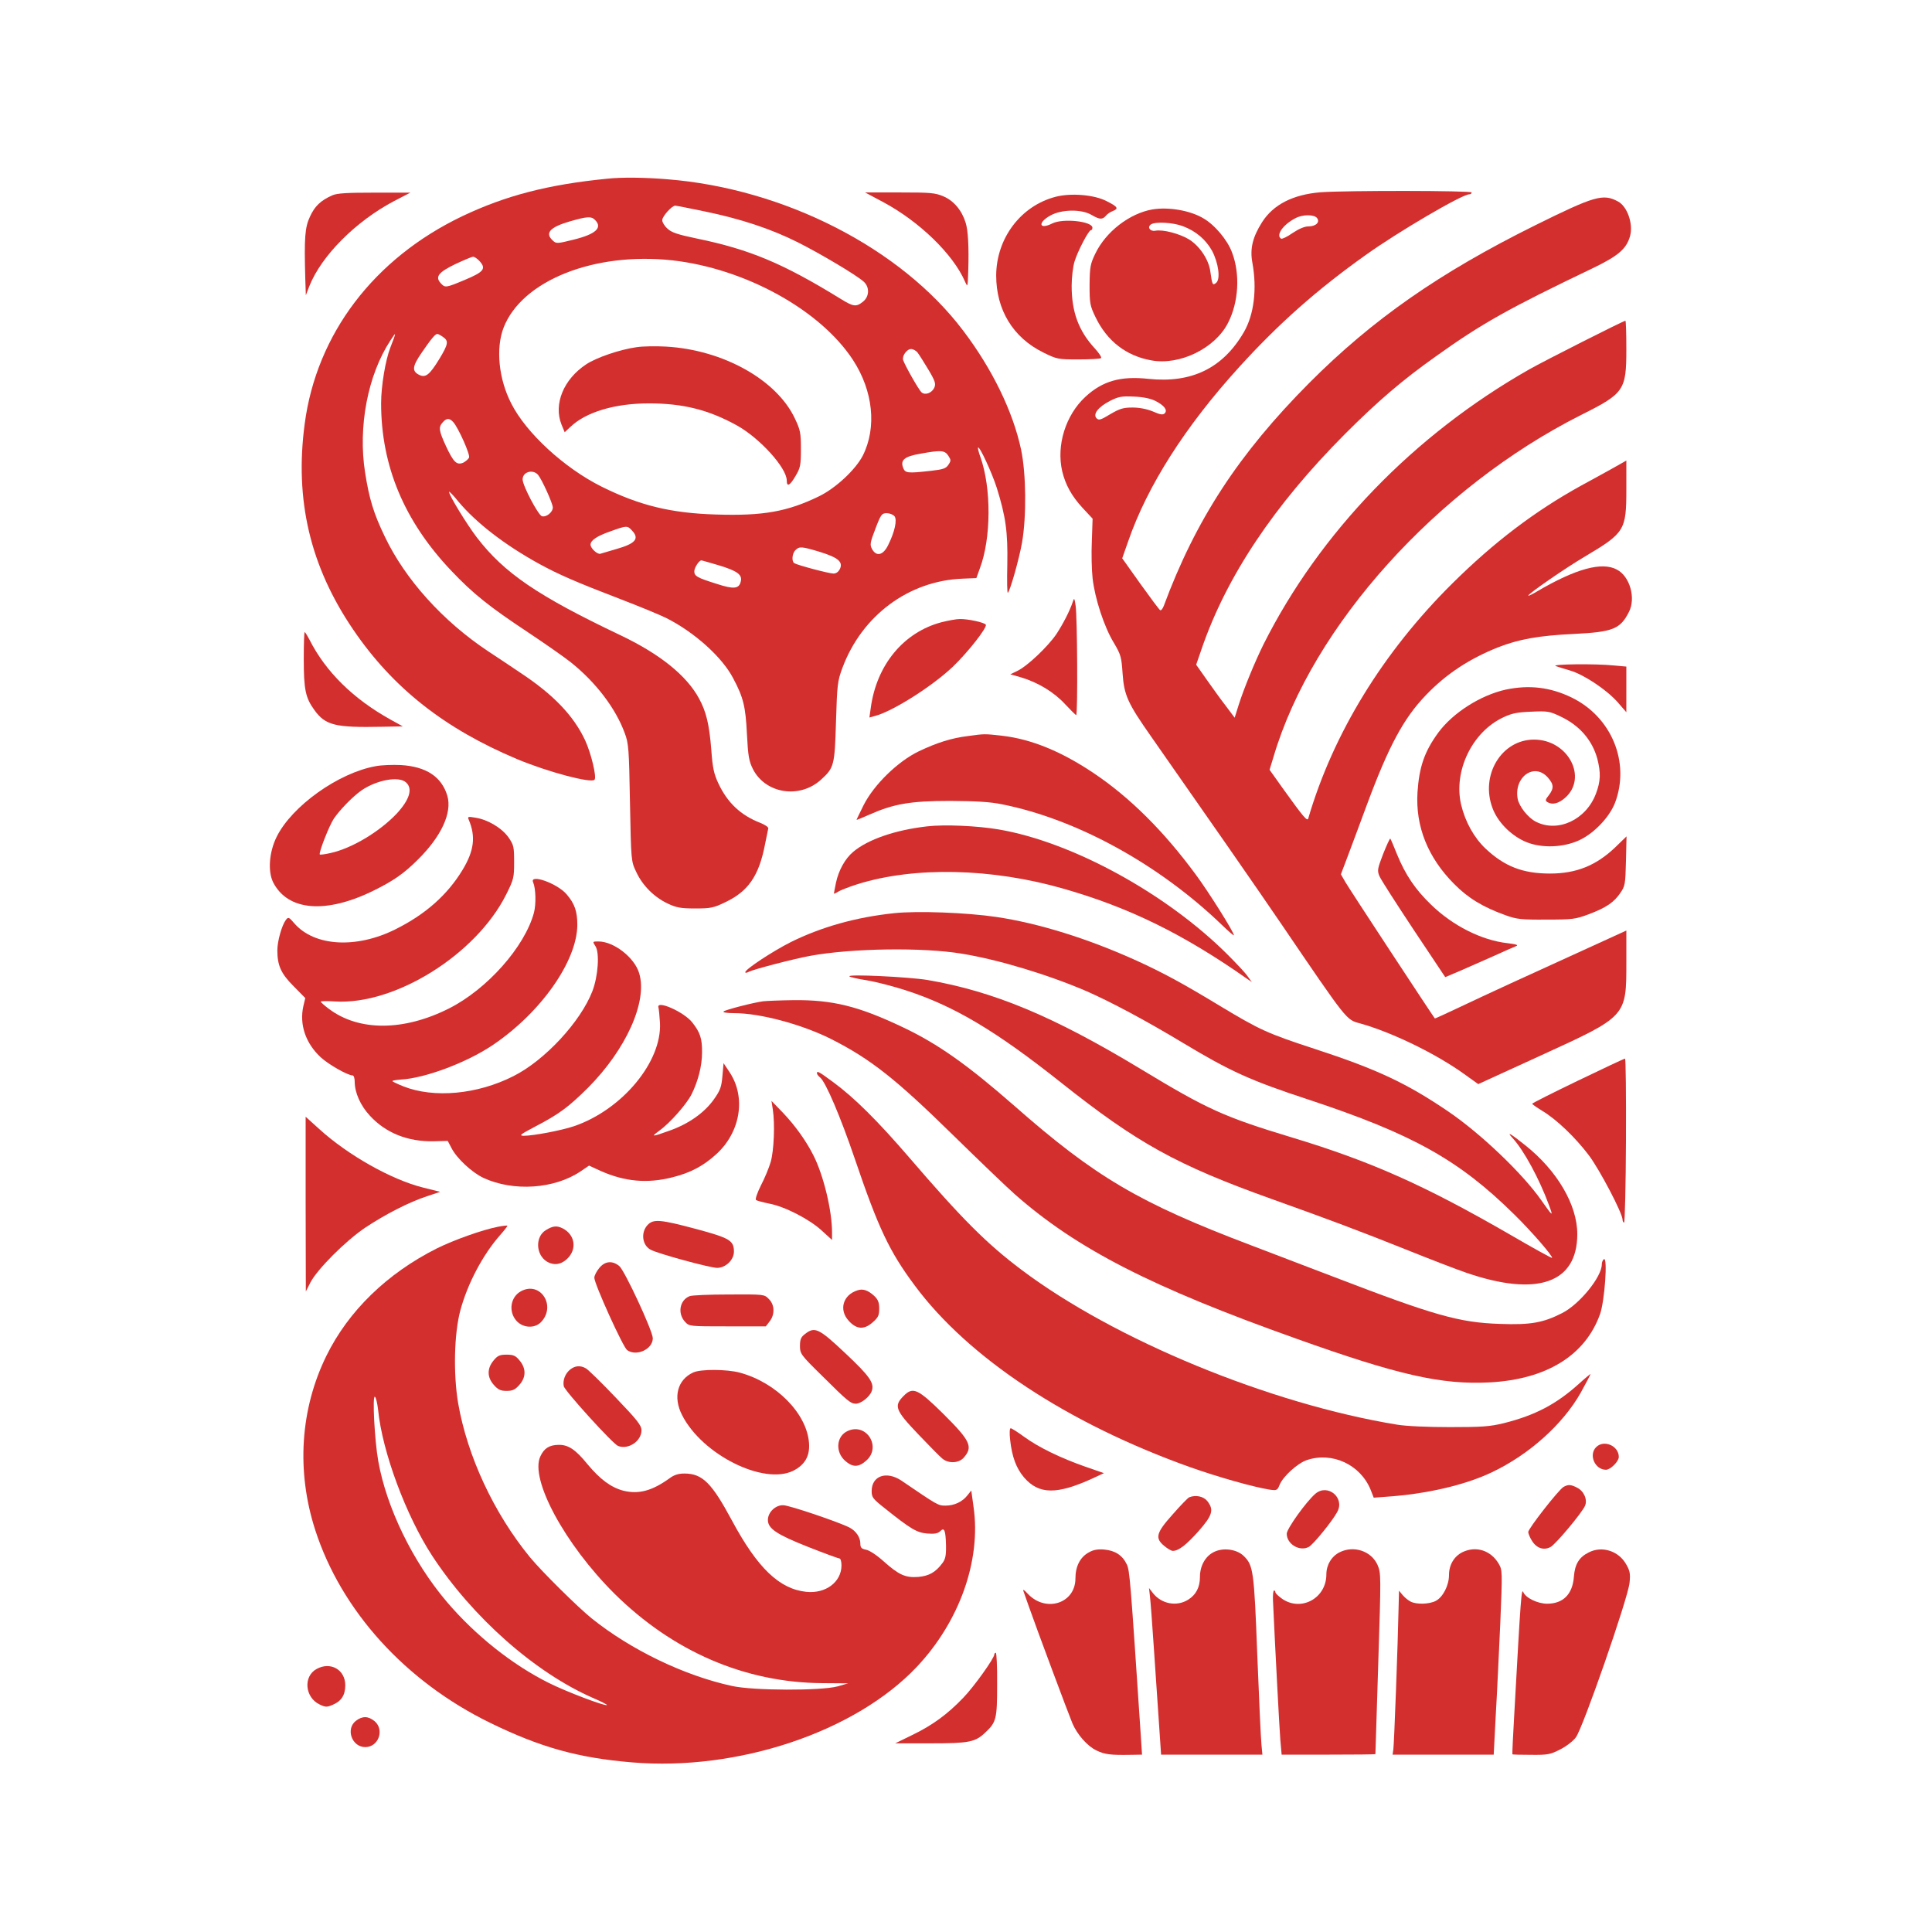
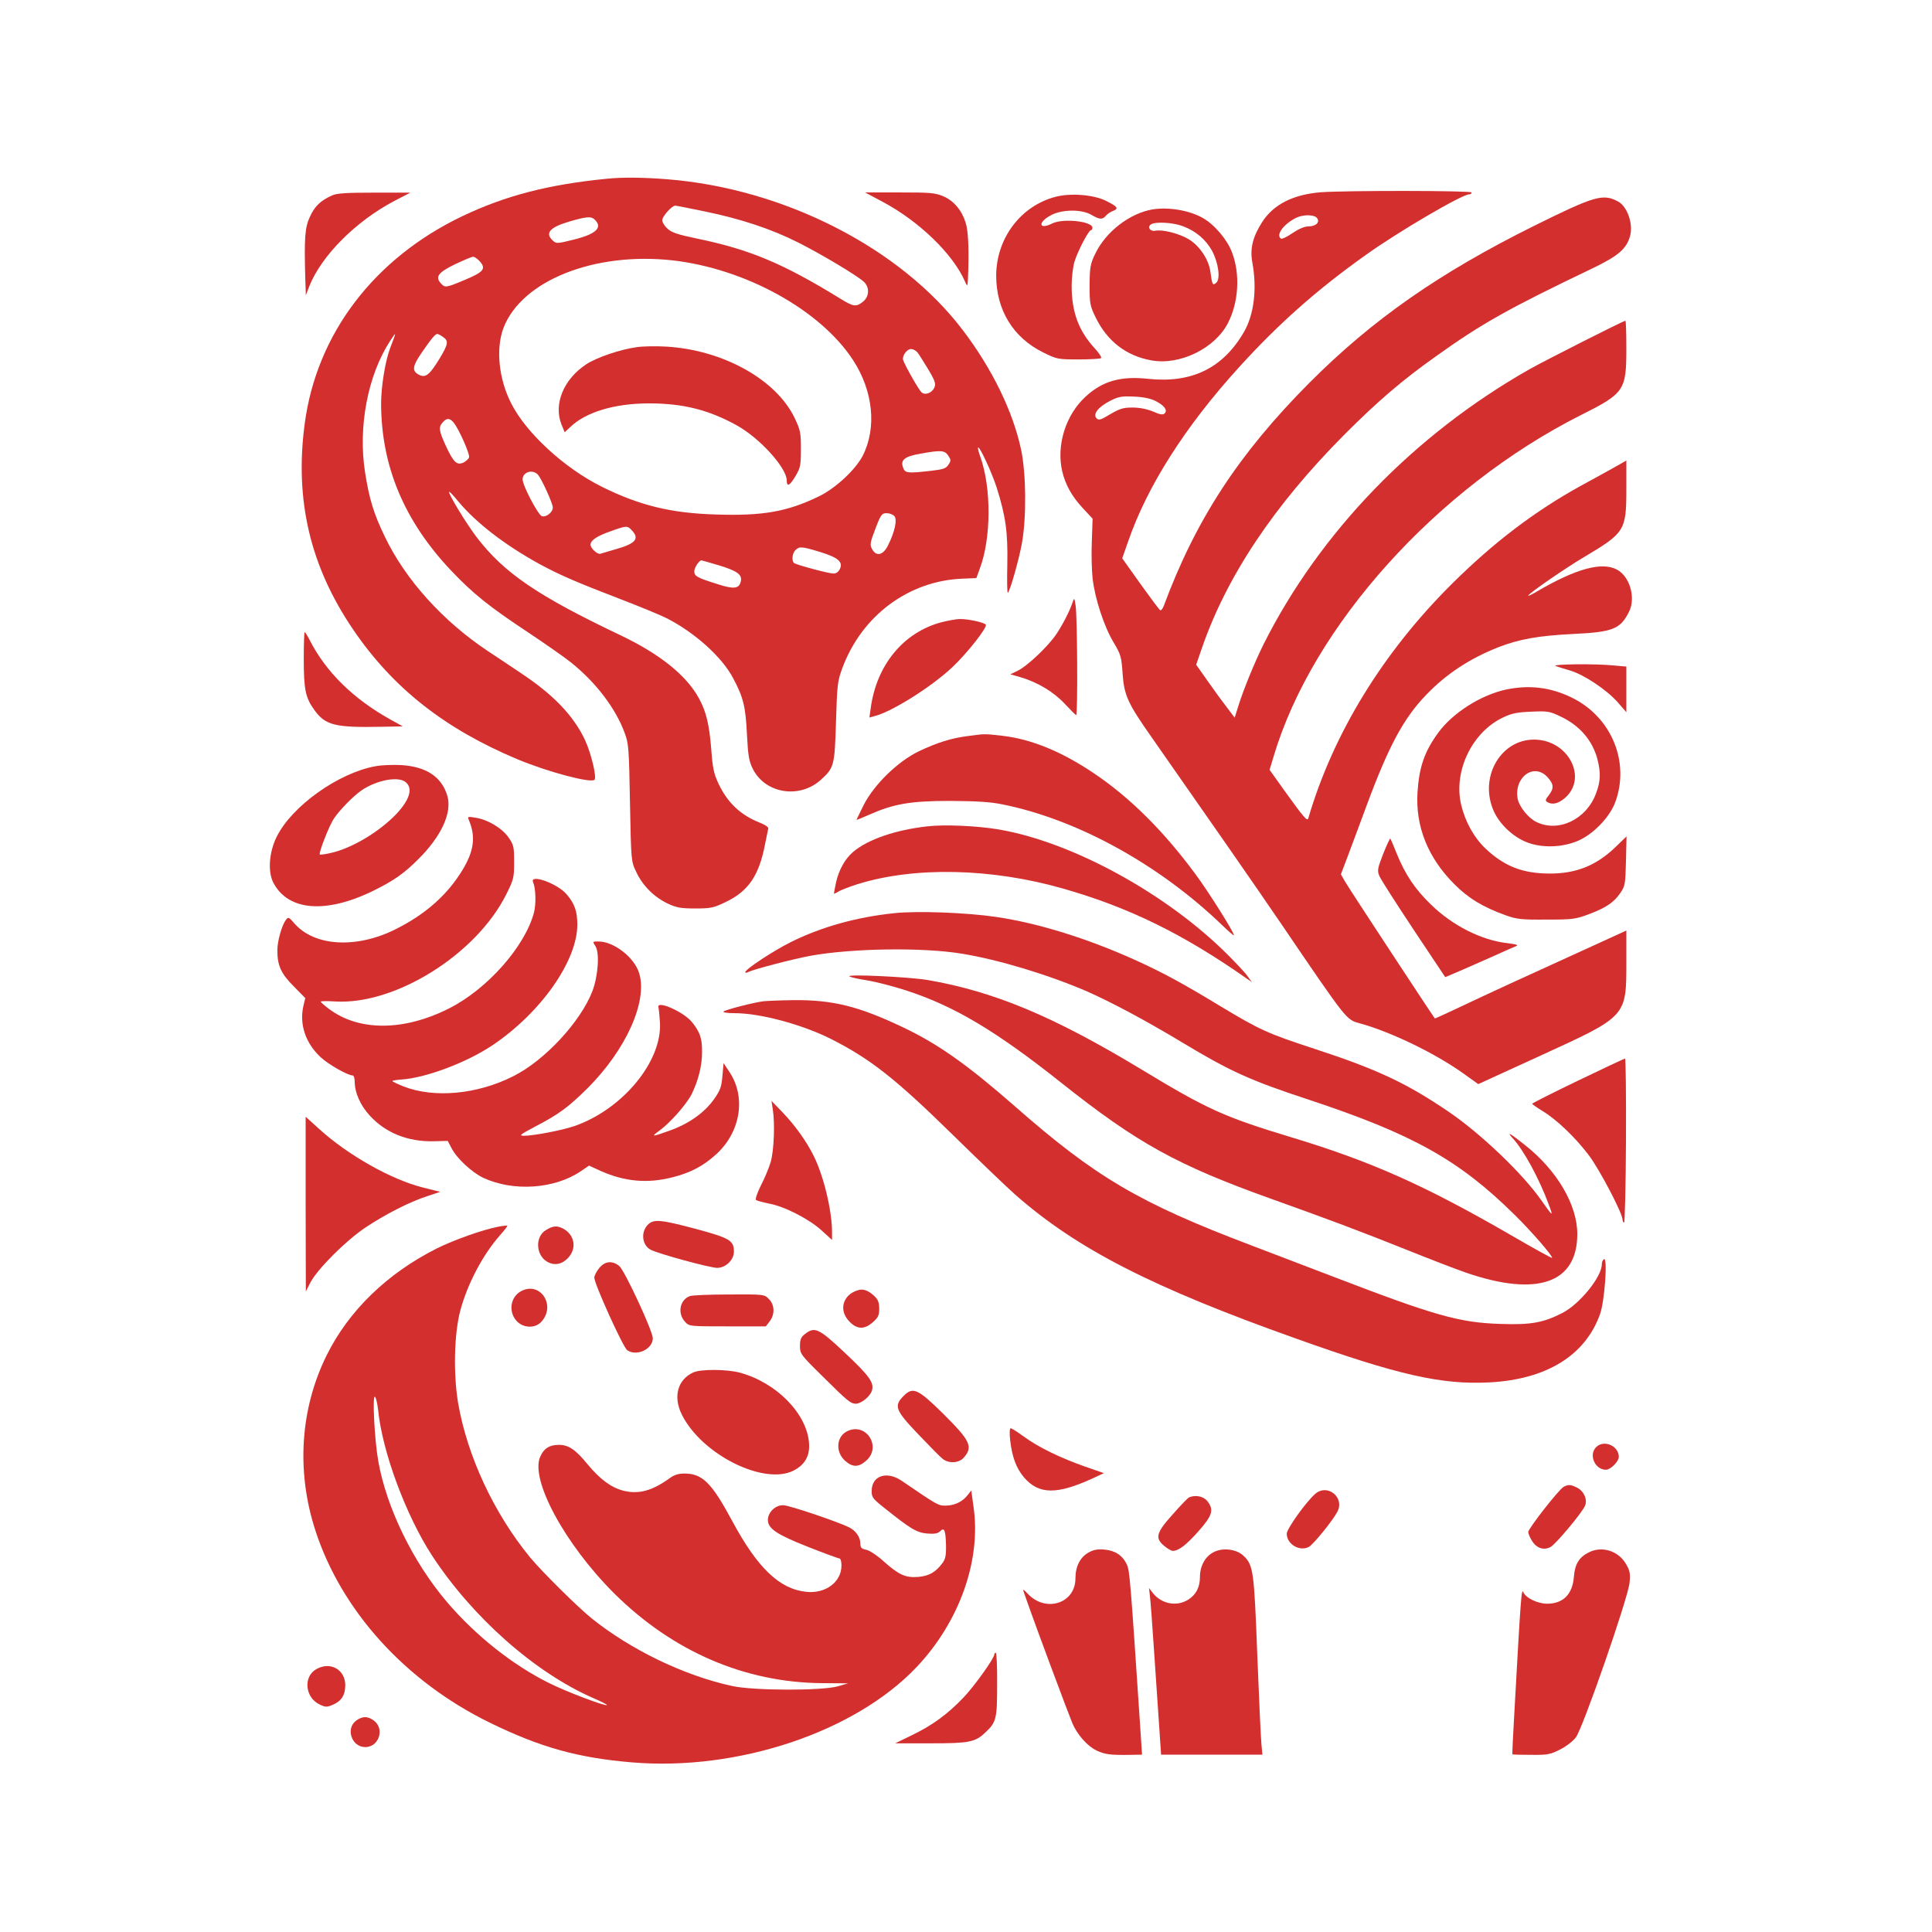
<svg xmlns="http://www.w3.org/2000/svg" version="1.0" width="1024pt" height="1024pt" viewBox="0 0 1024 1024" preserveAspectRatio="xMidYMid meet">
  <g transform="translate(0,1024) scale(0.1,-0.1)" fill="#D32F2F" stroke="none">
    <path d="M3220 9293 c-316 -31 -541 -90 -770 -199 -468 -224 -772 -624 -835 -1100 -54 -404 29 -756 257 -1091 210 -309 484 -525 870 -687 163 -68 390 -128 409 -109 13 13 -18 141 -50 210 -61 130 -168 242 -344 358 -56 38 -133 89 -171 114 -239 159 -438 380 -546 606 -60 124 -83 201 -105 341 -38 241 14 516 134 699 33 51 33 48 0 -37 -26 -66 -49 -205 -49 -295 0 -332 122 -624 370 -886 116 -123 204 -193 408 -328 90 -60 192 -131 227 -159 133 -106 238 -244 286 -375 21 -55 23 -84 28 -370 6 -308 6 -310 33 -366 33 -72 95 -134 167 -168 47 -22 70 -26 146 -26 80 0 97 3 157 32 124 58 181 141 213 309 8 40 16 77 17 83 2 7 -18 20 -43 30 -103 40 -173 106 -221 208 -24 51 -31 82 -38 180 -11 136 -27 201 -65 271 -66 122 -207 235 -414 334 -442 210 -619 331 -764 520 -54 71 -147 223 -147 241 0 5 23 -18 50 -52 95 -113 244 -228 425 -328 106 -58 195 -97 440 -191 99 -38 205 -82 235 -97 150 -75 298 -208 356 -320 54 -101 66 -150 73 -297 6 -117 11 -143 32 -185 67 -130 247 -158 360 -56 70 64 73 74 80 308 6 197 8 215 34 285 103 277 351 462 637 473 l73 3 18 50 c61 160 62 428 3 593 -9 24 -14 46 -12 49 8 8 73 -132 99 -213 48 -154 59 -235 56 -406 -2 -87 -1 -155 3 -151 13 14 59 177 75 266 24 138 22 365 -5 493 -43 202 -153 428 -308 632 -330 436 -948 752 -1568 801 -123 10 -241 11 -316 3z m517 -174 c189 -39 350 -92 493 -164 121 -61 311 -174 348 -208 32 -29 30 -79 -4 -106 -36 -29 -51 -27 -120 16 -304 187 -480 261 -762 319 -101 21 -133 32 -154 52 -16 14 -28 34 -28 45 0 20 51 77 69 77 5 0 77 -14 158 -31z m-583 -45 c41 -41 4 -75 -113 -104 -88 -22 -93 -22 -111 -5 -43 39 -16 70 85 100 96 28 119 30 139 9z m-614 -216 c39 -42 26 -59 -80 -103 -98 -41 -101 -41 -124 -16 -31 34 -12 58 77 101 45 21 87 39 94 39 7 1 21 -9 33 -21z m1025 2 c386 -44 783 -263 956 -528 107 -164 127 -358 52 -507 -39 -75 -144 -173 -233 -216 -167 -81 -296 -104 -544 -96 -240 7 -406 48 -606 147 -199 99 -401 285 -480 441 -67 130 -83 292 -41 402 97 250 481 403 896 357z m-1217 -406 c31 -21 28 -38 -19 -116 -51 -83 -72 -101 -105 -86 -42 20 -40 45 12 120 50 73 71 98 82 98 4 0 18 -7 30 -16z m2514 -81 c8 -10 34 -51 58 -91 37 -62 41 -76 32 -97 -13 -28 -48 -41 -67 -25 -14 11 -86 138 -98 171 -7 22 19 59 42 59 10 0 25 -8 33 -17z m-2459 -371 c26 -29 90 -171 83 -187 -3 -8 -17 -20 -30 -27 -35 -15 -52 1 -93 89 -37 81 -40 99 -16 125 20 23 36 23 56 0z m2623 -177 c15 -23 15 -27 1 -48 -13 -20 -28 -25 -89 -32 -132 -15 -141 -13 -152 18 -14 39 9 58 91 72 109 20 130 19 149 -10z m-2174 -102 c20 -24 78 -151 78 -173 0 -25 -35 -53 -58 -46 -20 7 -102 162 -102 195 0 40 54 56 82 24z m1889 -219 c15 -19 2 -82 -34 -154 -26 -53 -62 -62 -85 -20 -12 22 -11 33 18 108 29 76 34 82 60 82 15 0 33 -7 41 -16z m-1391 -76 c40 -43 19 -69 -83 -98 -40 -12 -78 -23 -85 -25 -15 -5 -52 29 -52 48 0 23 34 46 106 71 86 31 89 31 114 4z m995 -113 c97 -30 124 -53 107 -90 -8 -16 -20 -25 -34 -25 -24 0 -190 44 -208 55 -15 9 -12 52 6 69 21 21 32 20 129 -9z m-536 -71 c99 -30 127 -50 117 -87 -9 -38 -37 -41 -126 -12 -105 33 -120 41 -120 67 0 19 25 58 38 58 2 0 43 -12 91 -26z" />
    <path d="M3375 8400 c-88 -12 -214 -55 -268 -91 -120 -79 -174 -211 -131 -319 l17 -41 31 29 c82 78 234 124 416 124 180 0 316 -34 466 -117 122 -68 264 -225 264 -292 0 -36 17 -27 47 25 25 42 28 56 28 142 0 86 -3 101 -32 162 -97 206 -382 364 -683 381 -52 3 -122 2 -155 -3z" />
    <path d="M7000 9221 c-147 -12 -251 -65 -311 -159 -50 -79 -65 -141 -51 -215 25 -137 9 -274 -45 -367 -111 -191 -276 -272 -506 -248 -147 16 -243 -11 -334 -95 -105 -97 -155 -257 -123 -395 17 -71 50 -131 107 -193 l54 -58 -4 -118 c-3 -65 -1 -154 4 -198 12 -107 61 -257 112 -341 38 -64 41 -76 47 -164 8 -115 27 -157 152 -335 280 -400 564 -808 691 -995 351 -516 342 -504 415 -524 166 -46 402 -160 553 -269 l74 -53 330 151 c459 210 455 205 455 498 l0 165 -197 -90 c-330 -150 -541 -247 -682 -314 -74 -35 -135 -63 -136 -62 -12 15 -458 693 -475 724 l-23 40 36 95 c19 52 66 175 102 274 115 310 195 459 313 581 106 111 229 192 382 253 110 43 214 62 401 71 208 10 247 26 293 117 37 73 5 188 -64 224 -79 43 -218 5 -424 -116 -25 -15 -46 -25 -46 -22 0 10 198 147 300 207 212 126 220 139 220 358 l0 151 -67 -38 c-38 -21 -115 -64 -173 -95 -246 -136 -461 -299 -683 -519 -366 -363 -631 -794 -763 -1245 -5 -17 -26 8 -128 150 l-77 108 22 72 c205 691 866 1424 1628 1808 230 115 241 131 241 350 0 82 -2 150 -5 150 -10 0 -431 -213 -510 -258 -611 -347 -1110 -864 -1408 -1457 -46 -93 -104 -234 -131 -319 l-22 -70 -45 60 c-25 32 -71 96 -102 140 l-57 81 29 84 c131 382 383 761 761 1140 172 172 301 283 480 410 243 174 386 254 831 467 137 66 180 103 199 172 17 64 -15 156 -64 182 -79 43 -124 30 -441 -127 -506 -251 -860 -498 -1195 -834 -375 -377 -602 -725 -772 -1183 -6 -15 -14 -25 -19 -22 -5 3 -52 66 -105 140 l-96 135 32 91 c101 292 301 606 583 917 210 232 416 415 675 599 170 122 511 322 549 322 7 0 13 4 13 10 0 10 -661 11 -800 1z m-20 -136 c18 -22 -5 -45 -45 -45 -21 0 -51 -13 -84 -35 -28 -20 -56 -33 -61 -30 -29 18 10 74 75 108 38 21 99 21 115 2z m-856 -970 c47 -24 66 -49 49 -66 -9 -9 -24 -7 -62 10 -32 13 -71 21 -108 21 -50 0 -68 -6 -118 -35 -51 -31 -61 -34 -73 -22 -21 22 9 60 71 92 45 23 62 26 127 23 49 -2 88 -10 114 -23z" />
    <path d="M1762 9205 c-62 -27 -94 -58 -119 -113 -27 -57 -31 -112 -25 -327 l3 -90 18 47 c64 162 246 345 451 453 l85 44 -190 0 c-143 0 -198 -3 -223 -14z" />
    <path d="M4677 9171 c194 -103 375 -278 438 -424 14 -31 14 -29 17 58 4 128 -1 215 -14 255 -20 65 -63 116 -117 139 -45 19 -67 21 -233 21 l-183 0 92 -49z" />
    <path d="M5595 9197 c-185 -48 -314 -220 -315 -417 0 -182 89 -329 249 -408 73 -36 78 -37 187 -37 62 0 116 3 120 7 4 4 -11 27 -33 51 -86 93 -123 193 -123 332 0 44 7 102 15 128 16 54 75 167 87 167 5 0 8 6 8 13 0 34 -155 51 -212 23 -71 -36 -80 4 -10 42 59 33 165 34 217 3 43 -25 58 -26 76 -5 7 9 23 20 36 25 34 13 28 23 -32 53 -65 34 -189 44 -270 23z" />
    <path d="M6108 9130 c-121 -21 -247 -118 -303 -235 -26 -54 -29 -70 -30 -165 0 -97 2 -110 31 -170 61 -127 162 -206 296 -230 151 -28 339 64 407 199 56 109 65 258 21 373 -24 66 -93 148 -154 182 -70 41 -183 60 -268 46z m162 -89 c69 -26 121 -71 154 -130 34 -64 46 -150 22 -170 -19 -16 -21 -11 -31 60 -8 62 -55 133 -111 169 -50 31 -140 55 -181 47 -28 -5 -44 20 -22 34 24 15 117 10 169 -10z" />
    <path d="M5686 7050 c-17 -50 -51 -116 -87 -171 -45 -66 -154 -170 -207 -195 l-37 -18 56 -16 c91 -27 176 -79 234 -142 30 -32 56 -58 59 -58 9 0 6 527 -3 580 -6 41 -8 43 -15 20z" />
    <path d="M4990 6942 c-201 -53 -345 -227 -375 -456 l-7 -49 29 8 c91 23 301 155 412 260 80 76 185 210 176 224 -7 12 -96 31 -138 30 -18 0 -61 -8 -97 -17z" />
    <path d="M1610 6749 c0 -164 9 -207 56 -272 59 -82 111 -94 359 -89 l110 2 -65 36 c-198 110 -343 253 -429 422 -12 23 -24 42 -26 42 -3 0 -5 -63 -5 -141z" />
    <path d="M8245 6710 c11 -4 46 -15 77 -24 74 -22 194 -102 253 -169 l45 -52 0 121 0 121 -67 6 c-98 10 -332 7 -308 -3z" />
    <path d="M7981 6585 c-134 -30 -279 -122 -357 -227 -74 -101 -102 -182 -111 -318 -11 -181 55 -345 194 -485 74 -75 153 -123 273 -166 58 -21 82 -24 215 -23 140 0 155 2 225 28 93 35 134 63 168 113 25 36 27 46 30 169 l3 131 -61 -59 c-101 -96 -206 -138 -345 -138 -144 0 -241 38 -341 132 -62 59 -108 142 -130 234 -41 178 59 385 224 462 46 22 75 27 149 30 86 4 97 2 155 -26 100 -47 167 -125 194 -223 19 -74 18 -119 -7 -185 -52 -139 -202 -209 -319 -149 -41 21 -88 80 -96 121 -21 115 87 194 159 114 33 -37 34 -58 6 -95 -18 -22 -20 -29 -8 -36 26 -16 58 -9 94 22 122 107 17 308 -163 309 -173 1 -288 -188 -221 -364 26 -70 92 -139 167 -174 77 -36 188 -37 277 -2 83 32 173 123 205 205 81 214 -18 455 -230 558 -113 55 -225 68 -349 42z" />
    <path d="M5132 6339 c-90 -11 -165 -35 -262 -81 -112 -54 -238 -177 -293 -286 -20 -41 -37 -75 -37 -77 0 -2 29 10 65 26 130 58 219 74 430 74 139 -1 213 -5 276 -18 397 -79 833 -319 1167 -641 34 -33 62 -57 62 -53 0 16 -134 230 -204 324 -169 229 -347 406 -539 535 -171 115 -330 180 -483 198 -98 11 -93 11 -182 -1z" />
    <path d="M1991 6179 c-197 -35 -445 -212 -525 -375 -40 -81 -47 -183 -18 -241 78 -152 281 -168 535 -42 105 52 160 91 233 164 124 123 181 248 155 337 -30 101 -112 155 -246 163 -44 2 -104 0 -134 -6z m161 -86 c37 -33 19 -91 -49 -165 -91 -96 -237 -184 -350 -209 -29 -7 -55 -10 -58 -8 -7 8 50 154 75 191 34 49 100 116 145 148 81 56 199 78 237 43z" />
    <path d="M2485 5894 c37 -88 28 -163 -33 -264 -81 -134 -198 -237 -357 -316 -207 -103 -428 -90 -534 31 -30 35 -33 36 -46 19 -22 -30 -45 -113 -45 -161 0 -80 19 -123 86 -190 l62 -63 -10 -42 c-22 -97 11 -197 92 -272 41 -38 143 -96 169 -96 6 0 11 -15 11 -33 0 -58 30 -126 80 -180 84 -92 202 -139 339 -136 l74 2 20 -38 c28 -55 108 -129 169 -158 160 -74 377 -59 516 35 l44 30 61 -28 c128 -57 248 -68 381 -34 96 24 164 60 233 123 128 117 158 301 70 434 l-32 48 -6 -68 c-5 -58 -11 -76 -46 -125 -50 -70 -133 -129 -235 -165 -95 -34 -100 -34 -52 1 56 41 141 137 169 191 35 70 56 151 56 222 1 74 -10 107 -52 160 -44 56 -192 121 -179 79 2 -8 6 -45 8 -81 11 -206 -199 -460 -455 -548 -68 -23 -217 -51 -267 -51 -27 1 -18 7 59 48 129 67 178 104 281 206 203 204 317 458 272 607 -24 83 -134 169 -216 169 -32 0 -32 0 -16 -25 23 -35 14 -160 -16 -238 -62 -162 -253 -368 -419 -451 -191 -97 -421 -118 -583 -54 -32 13 -58 25 -58 28 0 3 20 6 44 8 129 7 350 90 488 183 255 172 447 445 448 637 0 71 -14 112 -56 161 -49 59 -200 112 -178 64 14 -33 16 -115 4 -161 -49 -181 -248 -405 -450 -507 -240 -121 -478 -122 -637 -2 -23 17 -43 35 -43 38 0 3 34 4 75 1 319 -20 749 249 908 567 40 80 42 89 42 172 0 81 -2 90 -30 131 -35 49 -109 94 -175 104 -40 7 -43 6 -35 -12z" />
    <path d="M4913 5860 c-167 -19 -313 -69 -391 -135 -43 -36 -77 -98 -91 -163 -6 -29 -11 -55 -11 -58 0 -2 10 2 23 10 12 8 59 26 103 40 302 94 710 85 1090 -24 349 -100 635 -240 974 -478 l25 -17 -22 30 c-11 17 -59 68 -105 114 -325 325 -826 599 -1216 665 -112 19 -287 27 -379 16z" />
    <path d="M7331 5714 c-30 -78 -32 -88 -20 -117 7 -18 89 -145 181 -284 l168 -252 78 33 c42 18 122 54 177 78 55 25 109 49 120 53 15 6 3 10 -45 16 -137 15 -291 93 -405 204 -84 81 -136 158 -181 268 -17 43 -33 80 -35 82 -3 2 -19 -34 -38 -81z" />
    <path d="M4740 5400 c-202 -21 -387 -73 -550 -154 -93 -47 -240 -143 -240 -159 0 -4 8 -4 18 2 25 13 235 68 327 85 220 40 595 46 805 11 194 -32 453 -110 660 -199 125 -55 310 -153 509 -273 249 -150 358 -200 666 -301 553 -183 798 -320 1091 -609 89 -87 207 -223 200 -230 -2 -2 -102 53 -222 123 -452 261 -736 388 -1156 515 -360 109 -447 148 -802 363 -465 281 -781 412 -1131 472 -97 16 -425 32 -413 19 4 -4 46 -14 93 -21 48 -8 142 -32 209 -54 255 -83 476 -215 821 -489 403 -320 612 -436 1115 -616 297 -106 470 -171 710 -267 124 -50 269 -106 322 -124 376 -129 588 -55 588 205 0 155 -107 337 -276 471 -79 63 -102 76 -67 38 60 -65 142 -217 192 -353 25 -67 23 -66 -41 25 -100 142 -320 352 -492 469 -221 150 -376 223 -706 331 -254 83 -294 102 -500 226 -203 123 -303 177 -445 242 -260 118 -522 199 -745 232 -156 23 -417 33 -540 20z" />
    <path d="M4045 4933 c-53 -7 -200 -45 -210 -54 -5 -5 18 -9 58 -9 136 0 356 -59 512 -137 209 -106 341 -210 645 -508 140 -137 289 -280 330 -316 327 -288 723 -491 1490 -764 543 -194 771 -245 1025 -232 302 16 508 143 586 363 24 69 41 303 20 290 -6 -4 -11 -16 -11 -27 0 -67 -119 -213 -211 -259 -100 -51 -167 -63 -329 -57 -216 7 -349 45 -880 249 -129 49 -327 125 -440 168 -593 225 -824 361 -1255 740 -248 217 -405 328 -589 415 -235 112 -373 146 -580 144 -72 -1 -144 -4 -161 -6z" />
    <path d="M8363 4512 c-133 -64 -242 -119 -242 -122 0 -3 23 -19 52 -37 76 -45 177 -142 248 -236 58 -77 179 -308 179 -342 0 -8 4 -15 8 -15 4 0 9 196 10 435 1 239 -1 435 -5 434 -5 0 -117 -53 -250 -117z" />
-     <path d="M4330 4551 c0 -5 8 -15 17 -22 30 -25 108 -209 183 -429 126 -371 184 -493 318 -673 285 -385 812 -732 1459 -963 150 -53 330 -104 420 -119 41 -6 43 -5 56 27 19 44 94 112 143 129 135 46 285 -24 339 -158 l16 -41 67 5 c210 14 415 61 558 129 197 93 377 254 472 422 28 51 52 96 52 99 0 2 -28 -21 -62 -52 -119 -107 -230 -166 -397 -208 -74 -18 -114 -21 -286 -21 -118 0 -233 5 -280 13 -674 110 -1497 449 -1990 820 -184 138 -317 271 -596 596 -168 195 -291 317 -401 398 -80 59 -88 63 -88 48z" />
    <path d="M4096 4360 c12 -77 6 -219 -11 -278 -9 -31 -32 -87 -52 -125 -19 -38 -31 -73 -26 -77 4 -4 35 -12 68 -19 83 -15 213 -82 279 -142 l56 -51 0 40 c0 116 -45 302 -98 407 -39 78 -98 160 -163 228 l-60 62 7 -45z" />
    <path d="M1620 3858 l1 -463 25 49 c38 71 185 218 288 288 108 72 235 137 330 168 l69 23 -92 23 c-167 42 -396 171 -548 309 l-73 66 0 -463z" />
    <path d="M3432 3747 c-37 -40 -28 -108 17 -131 42 -22 315 -96 352 -96 45 0 89 42 89 86 0 59 -22 72 -200 120 -191 51 -227 54 -258 21z" />
    <path d="M2640 3738 c-83 -16 -234 -70 -325 -115 -264 -133 -468 -331 -585 -569 -139 -283 -160 -612 -59 -924 138 -427 477 -801 924 -1020 268 -131 467 -187 755 -211 561 -47 1182 161 1508 505 227 240 343 565 302 849 l-12 87 -20 -25 c-27 -35 -70 -55 -116 -55 -40 0 -40 0 -235 133 -79 52 -157 25 -157 -56 0 -33 6 -41 68 -90 140 -112 171 -130 226 -135 39 -3 56 0 69 12 22 23 29 6 31 -74 1 -55 -3 -74 -20 -96 -35 -47 -70 -67 -127 -72 -68 -5 -102 10 -184 83 -34 31 -75 58 -92 61 -25 5 -31 11 -31 33 0 33 -23 67 -58 85 -57 29 -316 117 -350 118 -41 2 -82 -37 -82 -78 0 -46 47 -77 211 -142 86 -34 162 -62 168 -62 6 0 11 -16 11 -37 0 -88 -84 -151 -187 -140 -142 15 -258 126 -393 377 -108 201 -157 250 -253 250 -31 0 -54 -7 -78 -25 -93 -67 -164 -86 -245 -66 -65 17 -123 60 -189 139 -65 80 -103 105 -155 104 -49 -1 -76 -18 -96 -61 -57 -120 129 -465 392 -727 310 -307 691 -472 1102 -475 l137 -1 -55 -16 c-87 -24 -448 -23 -560 2 -254 55 -537 192 -745 359 -76 62 -260 244 -325 322 -192 234 -333 536 -382 819 -26 157 -21 368 12 491 38 141 119 295 211 399 23 26 40 48 38 50 -2 1 -24 -1 -49 -6z m-636 -970 c22 -223 148 -561 286 -773 214 -327 545 -620 854 -755 42 -18 75 -35 73 -37 -8 -8 -217 71 -310 118 -192 96 -386 250 -538 428 -181 213 -320 499 -364 746 -20 114 -32 351 -18 342 6 -4 13 -35 17 -69z" />
    <path d="M2893 3720 c-56 -34 -54 -127 3 -165 38 -24 79 -19 113 16 50 50 38 125 -26 158 -31 16 -53 14 -90 -9z" />
    <path d="M3176 3519 c-14 -17 -26 -40 -26 -51 0 -33 152 -368 174 -384 50 -35 136 5 136 63 0 38 -150 361 -178 383 -37 30 -76 26 -106 -11z" />
    <path d="M2761 3396 c-55 -30 -67 -106 -25 -155 34 -40 98 -44 132 -8 82 87 -5 219 -107 163z" />
    <path d="M4545 3401 c-77 -24 -100 -103 -47 -161 41 -46 81 -49 126 -10 31 27 36 38 36 74 0 33 -6 48 -27 68 -32 29 -59 39 -88 29z" />
    <path d="M3655 3370 c-53 -21 -65 -92 -24 -136 22 -24 24 -24 225 -24 l203 0 20 26 c29 37 27 89 -4 119 -24 25 -25 25 -212 24 -103 0 -197 -4 -208 -9z" />
    <path d="M4266 3169 c-21 -16 -26 -29 -26 -63 0 -41 4 -47 118 -159 136 -135 150 -146 178 -147 27 0 73 36 84 66 16 42 -8 78 -140 202 -141 133 -162 142 -214 101z" />
-     <path d="M2616 3029 c-35 -42 -35 -89 2 -130 22 -25 36 -31 67 -31 31 0 45 6 67 31 37 41 37 88 2 130 -21 26 -33 31 -69 31 -36 0 -48 -5 -69 -31z" />
-     <path d="M3023 2982 c-27 -21 -41 -57 -35 -89 5 -25 261 -307 288 -317 55 -21 124 26 124 83 0 26 -22 54 -136 173 -75 79 -146 148 -158 155 -29 17 -57 15 -83 -5z" />
+     <path d="M2616 3029 z" />
    <path d="M3675 2966 c-84 -38 -109 -130 -60 -226 106 -210 433 -373 590 -295 61 31 88 78 83 146 -11 157 -174 322 -368 374 -68 18 -205 19 -245 1z" />
    <path d="M4790 2842 c-54 -54 -45 -76 77 -204 59 -62 117 -121 129 -130 32 -26 86 -23 111 5 52 58 37 90 -108 234 -134 132 -160 144 -209 95z" />
    <path d="M4494 2656 c-62 -27 -69 -113 -12 -161 39 -33 70 -32 110 4 81 72 1 201 -98 157z" />
    <path d="M5354 2608 c10 -90 32 -149 73 -198 79 -92 174 -93 366 -5 l58 27 -98 34 c-131 46 -247 102 -324 158 -34 25 -67 46 -72 46 -6 0 -7 -26 -3 -62z" />
    <path d="M8460 2570 c-41 -41 -7 -120 52 -120 24 0 68 44 68 68 0 59 -79 93 -120 52z" />
    <path d="M8287 2359 c-26 -15 -187 -221 -187 -239 0 -8 9 -30 20 -47 24 -39 63 -52 99 -32 29 17 166 181 182 218 14 33 -6 78 -42 96 -33 17 -47 18 -72 4z" />
    <path d="M6972 2323 c-49 -42 -152 -186 -152 -212 0 -55 68 -96 117 -70 23 12 126 138 151 186 41 75 -51 151 -116 96z" />
    <path d="M6303 2304 c-7 -3 -46 -43 -87 -90 -88 -98 -96 -126 -45 -168 17 -14 37 -26 45 -26 31 0 71 31 137 105 74 84 82 113 46 159 -20 25 -61 34 -96 20z" />
    <path d="M5771 2012 c-46 -25 -71 -74 -71 -138 0 -132 -156 -183 -252 -82 -21 23 -28 27 -23 13 4 -11 17 -49 30 -85 37 -106 211 -572 229 -614 25 -59 80 -122 128 -144 43 -21 75 -25 182 -23 l59 1 -6 93 c-56 840 -59 883 -75 916 -23 48 -62 73 -119 78 -34 3 -58 -1 -82 -15z" />
    <path d="M6430 2012 c-43 -23 -70 -73 -70 -130 0 -55 -21 -95 -63 -121 -61 -38 -141 -22 -186 35 l-21 27 5 -44 c3 -24 12 -143 20 -264 8 -121 20 -300 27 -397 l12 -178 269 0 268 0 -5 53 c-3 28 -13 241 -22 472 -17 451 -21 479 -73 529 -38 36 -112 45 -161 18z" />
-     <path d="M7101 2013 c-43 -21 -71 -67 -71 -118 0 -125 -132 -198 -233 -130 -20 14 -37 30 -37 35 0 6 -3 10 -7 10 -5 0 -7 -24 -6 -52 11 -243 34 -678 39 -740 l7 -78 248 0 c137 0 249 1 249 3 0 1 7 217 15 480 15 471 15 479 -4 523 -33 73 -125 104 -200 67z" />
-     <path d="M7751 2013 c-44 -22 -71 -67 -71 -121 0 -55 -32 -117 -70 -137 -34 -18 -102 -20 -133 -4 -12 6 -31 21 -42 34 l-20 24 -2 -82 c-4 -202 -24 -735 -28 -759 l-4 -28 268 0 268 0 11 213 c7 116 17 336 24 488 11 268 11 277 -8 310 -42 72 -121 97 -193 62z" />
    <path d="M8421 2012 c-51 -25 -74 -62 -79 -129 -7 -93 -57 -143 -142 -143 -49 0 -113 30 -126 61 -10 22 -13 -14 -48 -646 -7 -115 -11 -211 -10 -213 1 -2 46 -3 99 -3 87 -1 103 2 153 28 31 15 69 44 84 64 36 45 277 738 285 820 5 47 2 64 -18 98 -40 71 -128 99 -198 63z" />
    <path d="M5270 1471 c0 -20 -107 -170 -164 -229 -84 -88 -165 -147 -271 -198 l-90 -44 188 0 c204 0 236 6 290 58 58 54 62 72 62 255 1 92 -3 167 -7 167 -4 0 -8 -4 -8 -9z" />
    <path d="M1678 1394 c-72 -39 -62 -151 16 -188 31 -15 39 -15 69 -2 46 19 67 51 67 104 0 82 -78 127 -152 86z" />
    <path d="M1886 1119 c-55 -43 -21 -139 50 -139 70 0 103 91 50 137 -34 28 -65 29 -100 2z" />
  </g>
</svg>